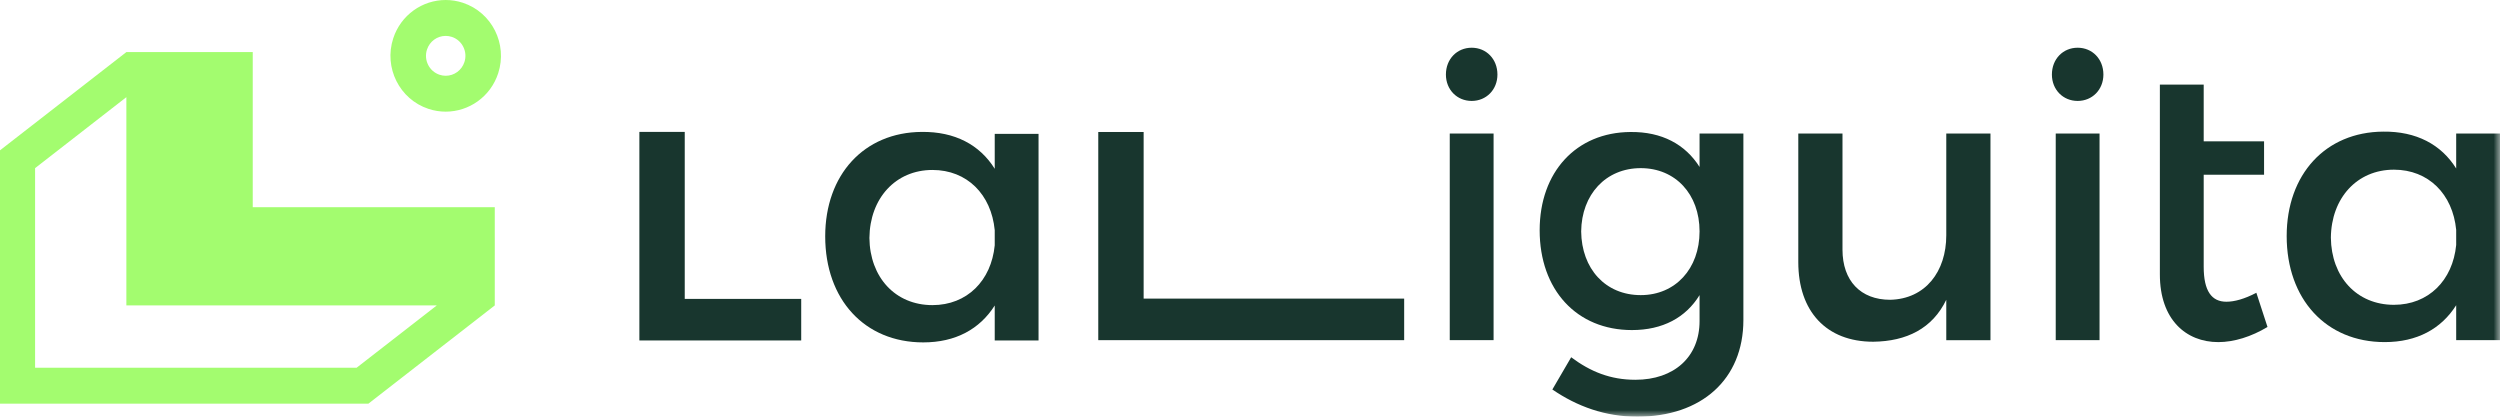
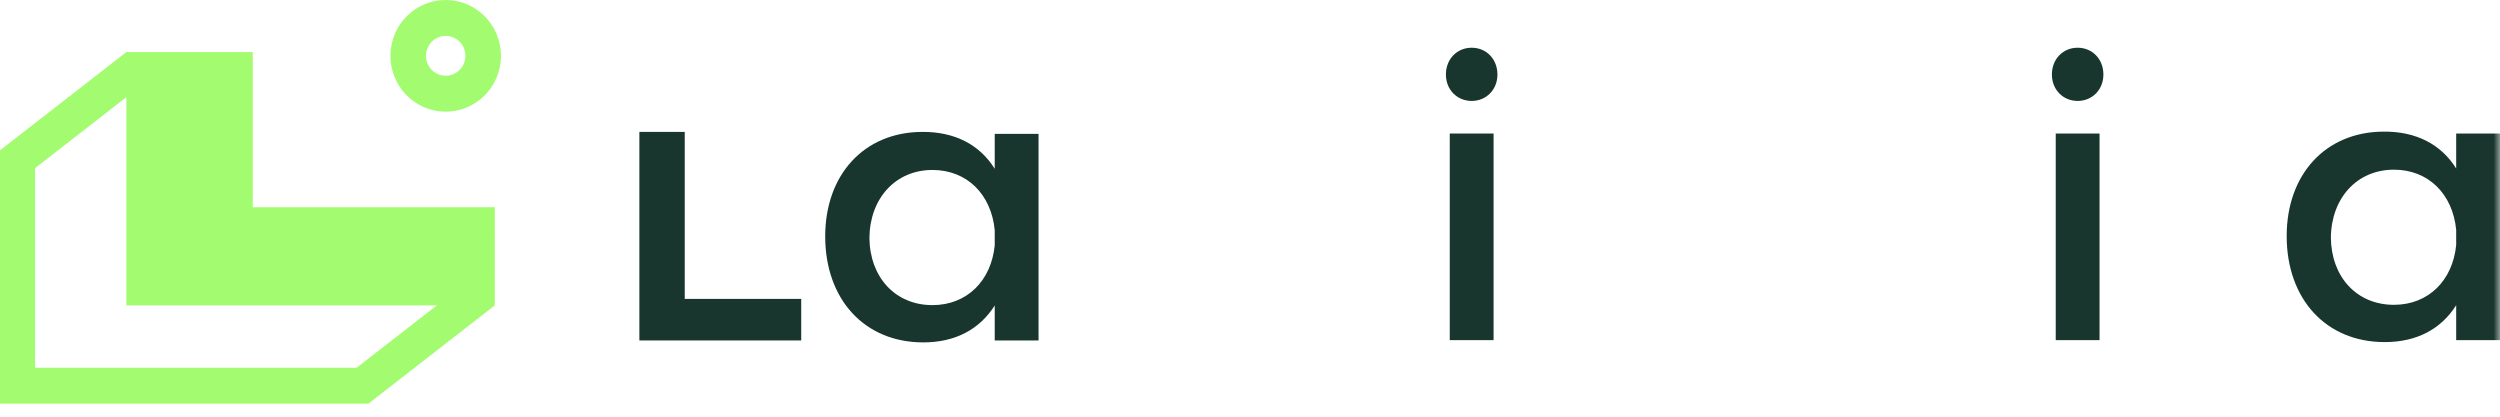
<svg xmlns="http://www.w3.org/2000/svg" xmlns:xlink="http://www.w3.org/1999/xlink" width="192px" height="32px" viewBox="0 0 192 32">
  <title>E824FFA1-B440-4119-B1D5-C276973C6AE1</title>
  <defs>
    <polygon id="path-1" points="0 32 192 32 192 0 0 0" />
  </defs>
  <g id="Page-1" stroke="none" stroke-width="1" fill="none" fill-rule="evenodd">
    <g id="Desktop-HD-Copy" transform="translate(-80, -65)">
      <g id="Logo-LaLiguita" transform="translate(80, 65)">
        <path d="M9.705,4 L0,11.545 L0,31 L28.294,31 L37.999,23.456 L38,18.235 L37.999,18.235 L37.999,15.911 L19.411,15.911 L19.411,4 L9.705,4 Z M2.695,12.912 L9.705,7.462 L9.705,23.456 L33.545,23.456 L27.387,28.243 L2.695,28.243 L2.695,12.912 Z" id="Fill-1" fill="#A3FC6F" />
        <path d="M32.791,3.81 C32.996,3.18 33.574,2.757 34.229,2.757 C34.389,2.757 34.548,2.783 34.703,2.834 C35.087,2.962 35.4,3.233 35.581,3.598 C35.764,3.963 35.795,4.377 35.668,4.765 C35.464,5.395 34.885,5.819 34.23,5.819 C34.071,5.819 33.913,5.792 33.757,5.741 C32.963,5.478 32.531,4.611 32.791,3.81 M32.904,8.36 C33.345,8.507 33.791,8.575 34.23,8.575 C36.014,8.575 37.674,7.431 38.261,5.627 C38.993,3.377 37.782,0.956 35.555,0.215 C35.115,0.069 34.668,0 34.229,0 C32.446,0 30.787,1.144 30.199,2.949 C29.468,5.198 30.679,7.622 32.904,8.36" id="Fill-2" fill="#A3FC6F" />
        <g id="Group-17">
          <polygon id="Fill-4" fill="#18362E" points="52.588 10.13 52.588 22.955 61.533 22.955 61.533 26.147 49.104 26.147 49.104 10.13" />
          <path d="M76.395,18.84 L76.395,17.677 C76.13,14.932 74.269,13.053 71.613,13.053 C68.779,13.053 66.802,15.231 66.771,18.274 C66.802,21.285 68.749,23.433 71.613,23.433 C74.269,23.433 76.13,21.554 76.395,18.84 L76.395,18.84 Z M79.76,10.28 L79.76,26.147 L76.395,26.147 L76.395,23.463 C75.243,25.281 73.383,26.296 70.904,26.296 C66.387,26.296 63.376,22.985 63.376,18.154 C63.376,13.412 66.359,10.16 70.787,10.131 C73.325,10.101 75.243,11.115 76.395,12.964 L76.395,10.28 L79.76,10.28 Z" id="Fill-6" fill="#18362E" />
-           <polygon id="Fill-8" fill="#18362E" points="87.831 10.137 87.831 22.933 107.84 22.933 107.84 26.124 84.347 26.124 84.347 10.137" />
          <mask id="mask-2" fill="white">
            <use xlink:href="#path-1" />
          </mask>
          <g id="Clip-11" />
          <path d="M111.341,26.124 L114.707,26.124 L114.707,10.257 L111.341,10.257 L111.341,26.124 Z M115.003,5.725 C115.003,6.887 114.146,7.752 113.025,7.752 C111.902,7.752 111.046,6.887 111.046,5.725 C111.046,4.531 111.902,3.665 113.025,3.665 C114.146,3.665 115.003,4.531 115.003,5.725 L115.003,5.725 Z" id="Fill-10" fill="#18362E" mask="url(#mask-2)" />
-           <path d="M130.526,17.773 C130.526,14.91 128.668,12.913 126.01,12.913 C123.324,12.913 121.464,14.939 121.434,17.773 C121.464,20.636 123.294,22.665 126.01,22.665 C128.668,22.665 130.526,20.636 130.526,17.773 L130.526,17.773 Z M133.892,10.258 L133.892,24.574 C133.892,29.137 130.673,32 125.744,32 C123.294,32 121.139,31.225 119.221,29.913 L120.666,27.437 C122.142,28.541 123.677,29.167 125.597,29.167 C128.578,29.167 130.526,27.407 130.526,24.662 L130.526,22.665 C129.465,24.395 127.692,25.349 125.331,25.349 C121.079,25.349 118.246,22.247 118.246,17.685 C118.246,13.209 121.051,10.167 125.212,10.138 C127.634,10.108 129.435,11.092 130.526,12.822 L130.526,10.258 L133.892,10.258 Z" id="Fill-12" fill="#18362E" mask="url(#mask-2)" />
-           <path d="M152.868,10.258 L152.868,26.125 L149.474,26.125 L149.474,23.023 C148.41,25.229 146.433,26.213 143.864,26.245 C140.263,26.245 138.109,23.916 138.109,20.13 L138.109,10.258 L141.503,10.258 L141.503,19.176 C141.503,21.561 142.891,23.023 145.164,23.023 C147.879,22.963 149.474,20.845 149.474,18.072 L149.474,10.258 L152.868,10.258 Z" id="Fill-13" fill="#18362E" mask="url(#mask-2)" />
          <path d="M157.88,26.124 L161.245,26.124 L161.245,10.257 L157.88,10.257 L157.88,26.124 Z M161.541,5.725 C161.541,6.887 160.685,7.752 159.563,7.752 C158.442,7.752 157.586,6.887 157.586,5.725 C157.586,4.531 158.442,3.665 159.563,3.665 C160.685,3.665 161.541,4.531 161.541,5.725 L161.541,5.725 Z" id="Fill-14" fill="#18362E" mask="url(#mask-2)" />
-           <path d="M174.144,25.111 C172.904,25.856 171.575,26.274 170.365,26.274 C167.886,26.274 165.878,24.544 165.878,21.084 L165.878,6.499 L169.244,6.499 L169.244,10.854 L173.88,10.854 L173.88,13.419 L169.244,13.419 L169.244,20.487 C169.244,22.366 169.863,23.173 170.986,23.173 C171.607,23.173 172.374,22.962 173.288,22.486 L174.144,25.111 Z" id="Fill-15" fill="#18362E" mask="url(#mask-2)" />
          <path d="M188.635,18.817 L188.635,17.654 C188.37,14.91 186.509,13.031 183.853,13.031 C181.019,13.031 179.042,15.209 179.011,18.251 C179.042,21.263 180.989,23.41 183.853,23.41 C186.509,23.41 188.37,21.532 188.635,18.817 L188.635,18.817 Z M192.001,10.258 L192.001,26.124 L188.635,26.124 L188.635,23.441 C187.484,25.259 185.624,26.273 183.145,26.273 C178.628,26.273 175.617,22.962 175.617,18.131 C175.617,13.389 178.599,10.138 183.028,10.109 C185.565,10.078 187.484,11.093 188.635,12.941 L188.635,10.258 L192.001,10.258 Z" id="Fill-16" fill="#18362E" mask="url(#mask-2)" />
        </g>
      </g>
    </g>
  </g>
</svg>